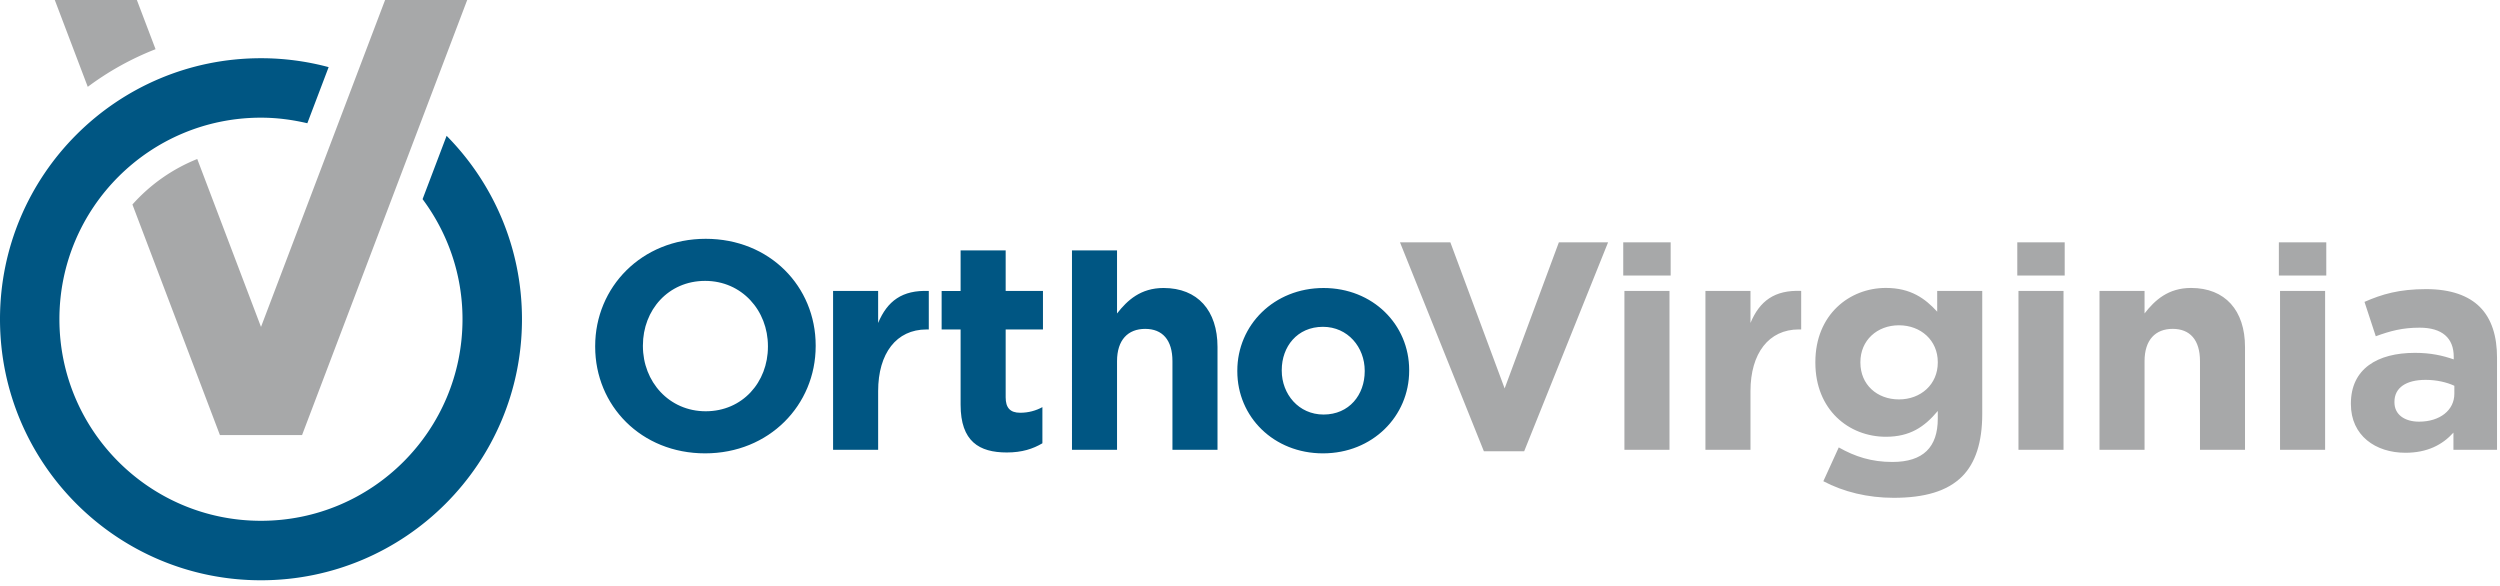
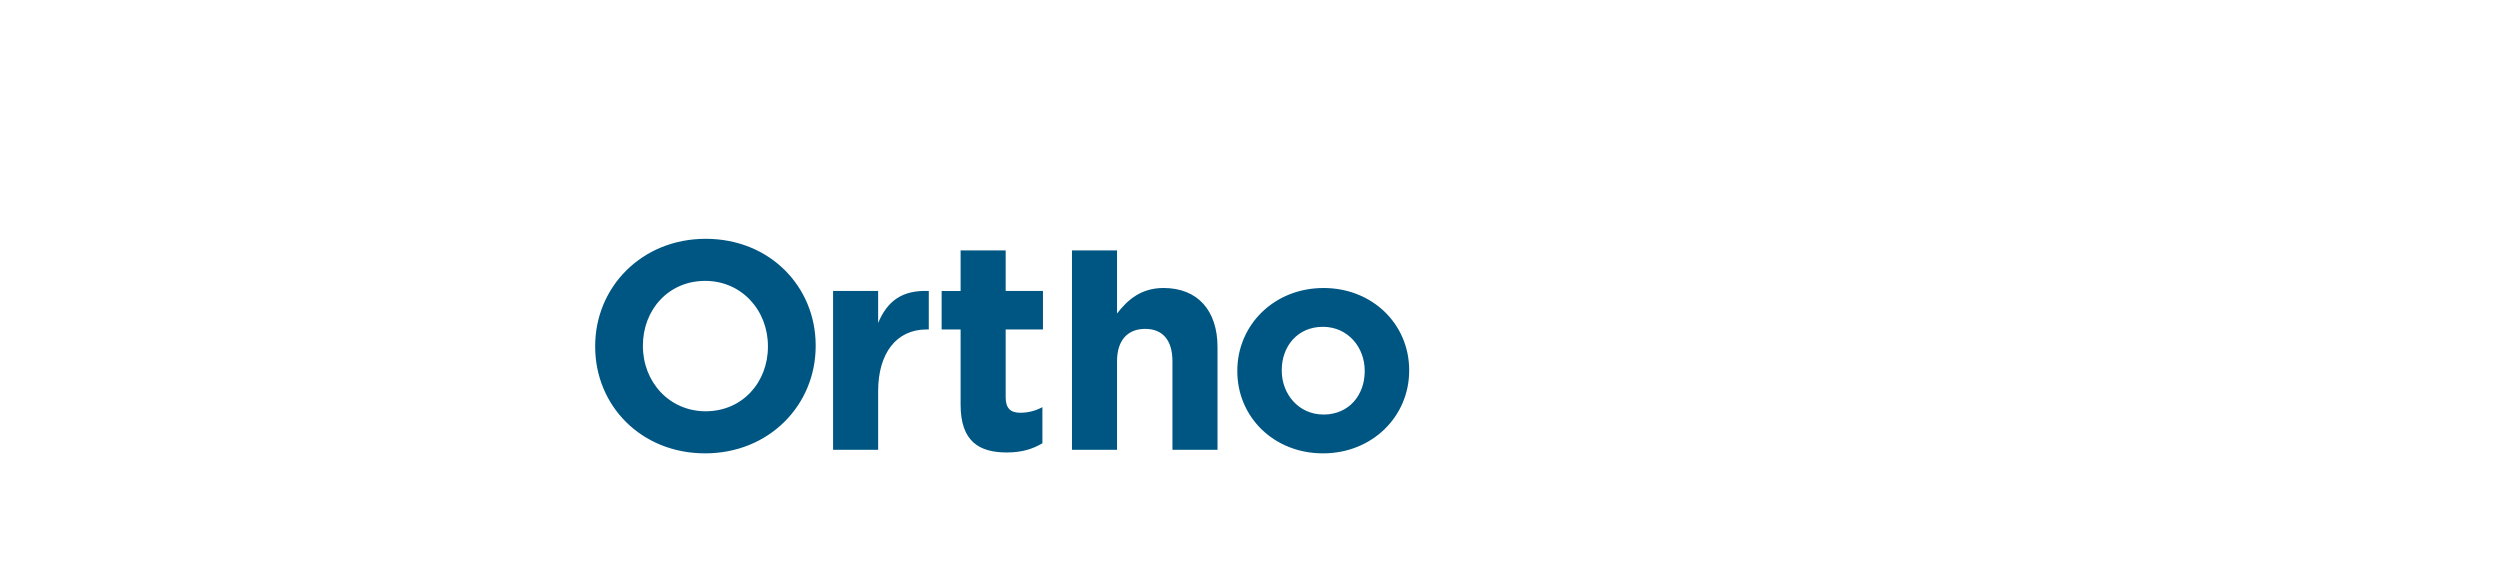
<svg xmlns="http://www.w3.org/2000/svg" width="273" height="64" viewBox="0 0 273 64">
  <title>OrthoVirginia</title>
  <g fill="none" fill-rule="evenodd">
-     <path d="M16.986 5.37L14.947.003H5.984l3.6 9.48a31.567 31.567 0 017.402-4.111" fill="#A7A8A9" />
-     <path d="M46.146 21.746c2.729 3.665 4.36 8.19 4.36 13.11 0 12.16-9.848 22.015-22.008 22.015-12.156 0-22.01-9.854-22.01-22.014 0-12.154 9.854-22.007 22.01-22.007 1.744 0 3.433.226 5.063.609l2.327-6.128a28.504 28.504 0 00-7.39-.973C12.758 6.358 0 19.12 0 34.857c0 15.742 12.759 28.509 28.498 28.509C44.24 63.366 57 50.599 57 34.856c0-7.807-3.144-14.878-8.23-20.025l-2.624 6.915z" fill="#005683" />
-     <path d="M42.052 0l-13.55 35.7-6.962-18.337a18.866 18.866 0 00-7.079 4.97l9.556 25.178h8.968L51.018 0h-8.966z" fill="#A7A8A9" />
    <path d="M64.993 37.857v-.064c0-6.44 5.08-11.715 12.07-11.715 6.993 0 12.009 5.21 12.009 11.65v.065c0 6.441-5.082 11.714-12.074 11.714-6.987 0-12.005-5.212-12.005-11.65m18.865 0v-.064c0-3.883-2.846-7.12-6.86-7.12-4.011 0-6.793 3.172-6.793 7.055v.065c0 3.882 2.849 7.118 6.859 7.118s6.794-3.17 6.794-7.054M90.972 31.773h4.92v3.496c1.003-2.396 2.622-3.615 5.532-3.496v4.205h-.256c-3.27 0-5.275 2.59-5.275 6.733v6.406h-4.921V31.773zM104.898 44.199v-8.22h-2.072v-4.205h2.072V27.34h4.921v4.433h4.073v4.205h-4.073v7.412c0 1.132.483 1.683 1.583 1.683.905 0 1.716-.227 2.428-.614v3.947c-1.036.614-2.234 1.004-3.883 1.004-3.013 0-5.049-1.197-5.049-5.212M135.115 40.543v-.065c0-4.984 4.011-9.028 9.415-9.028 5.373 0 9.352 3.982 9.352 8.963v.065c0 4.984-4.012 9.029-9.415 9.029-5.372 0-9.352-3.98-9.352-8.964m13.912 0v-.065c0-2.556-1.842-4.789-4.56-4.789-2.816 0-4.5 2.169-4.5 4.724v.065c0 2.556 1.846 4.79 4.563 4.79 2.815 0 4.497-2.167 4.497-4.725M117.06 27.34h4.92v6.893c1.135-1.458 2.59-2.784 5.08-2.784 3.723 0 5.892 2.46 5.892 6.441v11.23h-4.921v-9.678c0-2.33-1.099-3.528-2.977-3.528-1.876 0-3.074 1.198-3.074 3.528v9.677h-4.92V27.34z" fill="#005683" />
-     <path d="M177.258 26.462h5.178v3.63h-5.178v-3.63zm.128 5.305h4.922v17.35h-4.922v-17.35zM199.109 52.55l1.683-3.692c1.783 1.005 3.562 1.588 5.86 1.588 3.364 0 4.954-1.619 4.954-4.727v-.842c-1.458 1.75-3.043 2.818-5.666 2.818-4.05 0-7.703-2.946-7.703-8.095v-.064c0-5.179 3.722-8.094 7.703-8.094 2.686 0 4.274 1.136 5.601 2.593v-2.268h4.92v13.434c0 3.107-.746 5.372-2.202 6.832-1.62 1.617-4.111 2.328-7.476 2.328-2.815 0-5.472-.646-7.674-1.812M211.606 39.6v-.064c0-2.362-1.845-4.015-4.241-4.015-2.395 0-4.21 1.653-4.21 4.015v.064c0 2.397 1.815 4.016 4.21 4.016 2.396 0 4.241-1.65 4.241-4.016M220.288 26.462h5.177v3.63h-5.177v-3.63zm.129 5.305h4.92v17.35h-4.92v-17.35zM229.265 31.767h4.92v2.46c1.128-1.455 2.588-2.783 5.079-2.783 3.726 0 5.891 2.46 5.891 6.442v11.232h-4.916V39.44c0-2.332-1.102-3.528-2.982-3.528-1.877 0-3.072 1.196-3.072 3.528v9.677h-4.92V31.767zM248.852 26.462h5.178v3.63h-5.178v-3.63zm.128 5.305h4.922v17.35h-4.922v-17.35zM256.717 44.133v-.063c0-3.788 2.879-5.538 6.99-5.538 1.748 0 3.013.292 4.241.713v-.292c0-2.038-1.264-3.171-3.723-3.171-1.876 0-3.204.357-4.79.938l-1.232-3.754c1.912-.841 3.788-1.394 6.734-1.394 2.687 0 4.629.715 5.86 1.945 1.296 1.294 1.878 3.203 1.878 5.535v10.066h-4.76v-1.876c-1.195 1.327-2.85 2.2-5.245 2.2-3.267 0-5.953-1.878-5.953-5.31m11.298-1.131v-.875c-.844-.39-1.942-.645-3.143-.645-2.105 0-3.399.842-3.399 2.394v.064c0 1.329 1.103 2.106 2.687 2.106 2.297 0 3.855-1.265 3.855-3.044M186.233 31.767h4.92v3.498c1.002-2.397 2.623-3.617 5.536-3.498v4.207h-.258c-3.269 0-5.278 2.593-5.278 6.735v6.409h-4.92V31.767zM152.878 26.461h5.5l5.929 15.956 5.922-15.956h5.374l-9.163 22.817h-4.4z" fill="#A7A8A9" />
  </g>
</svg>